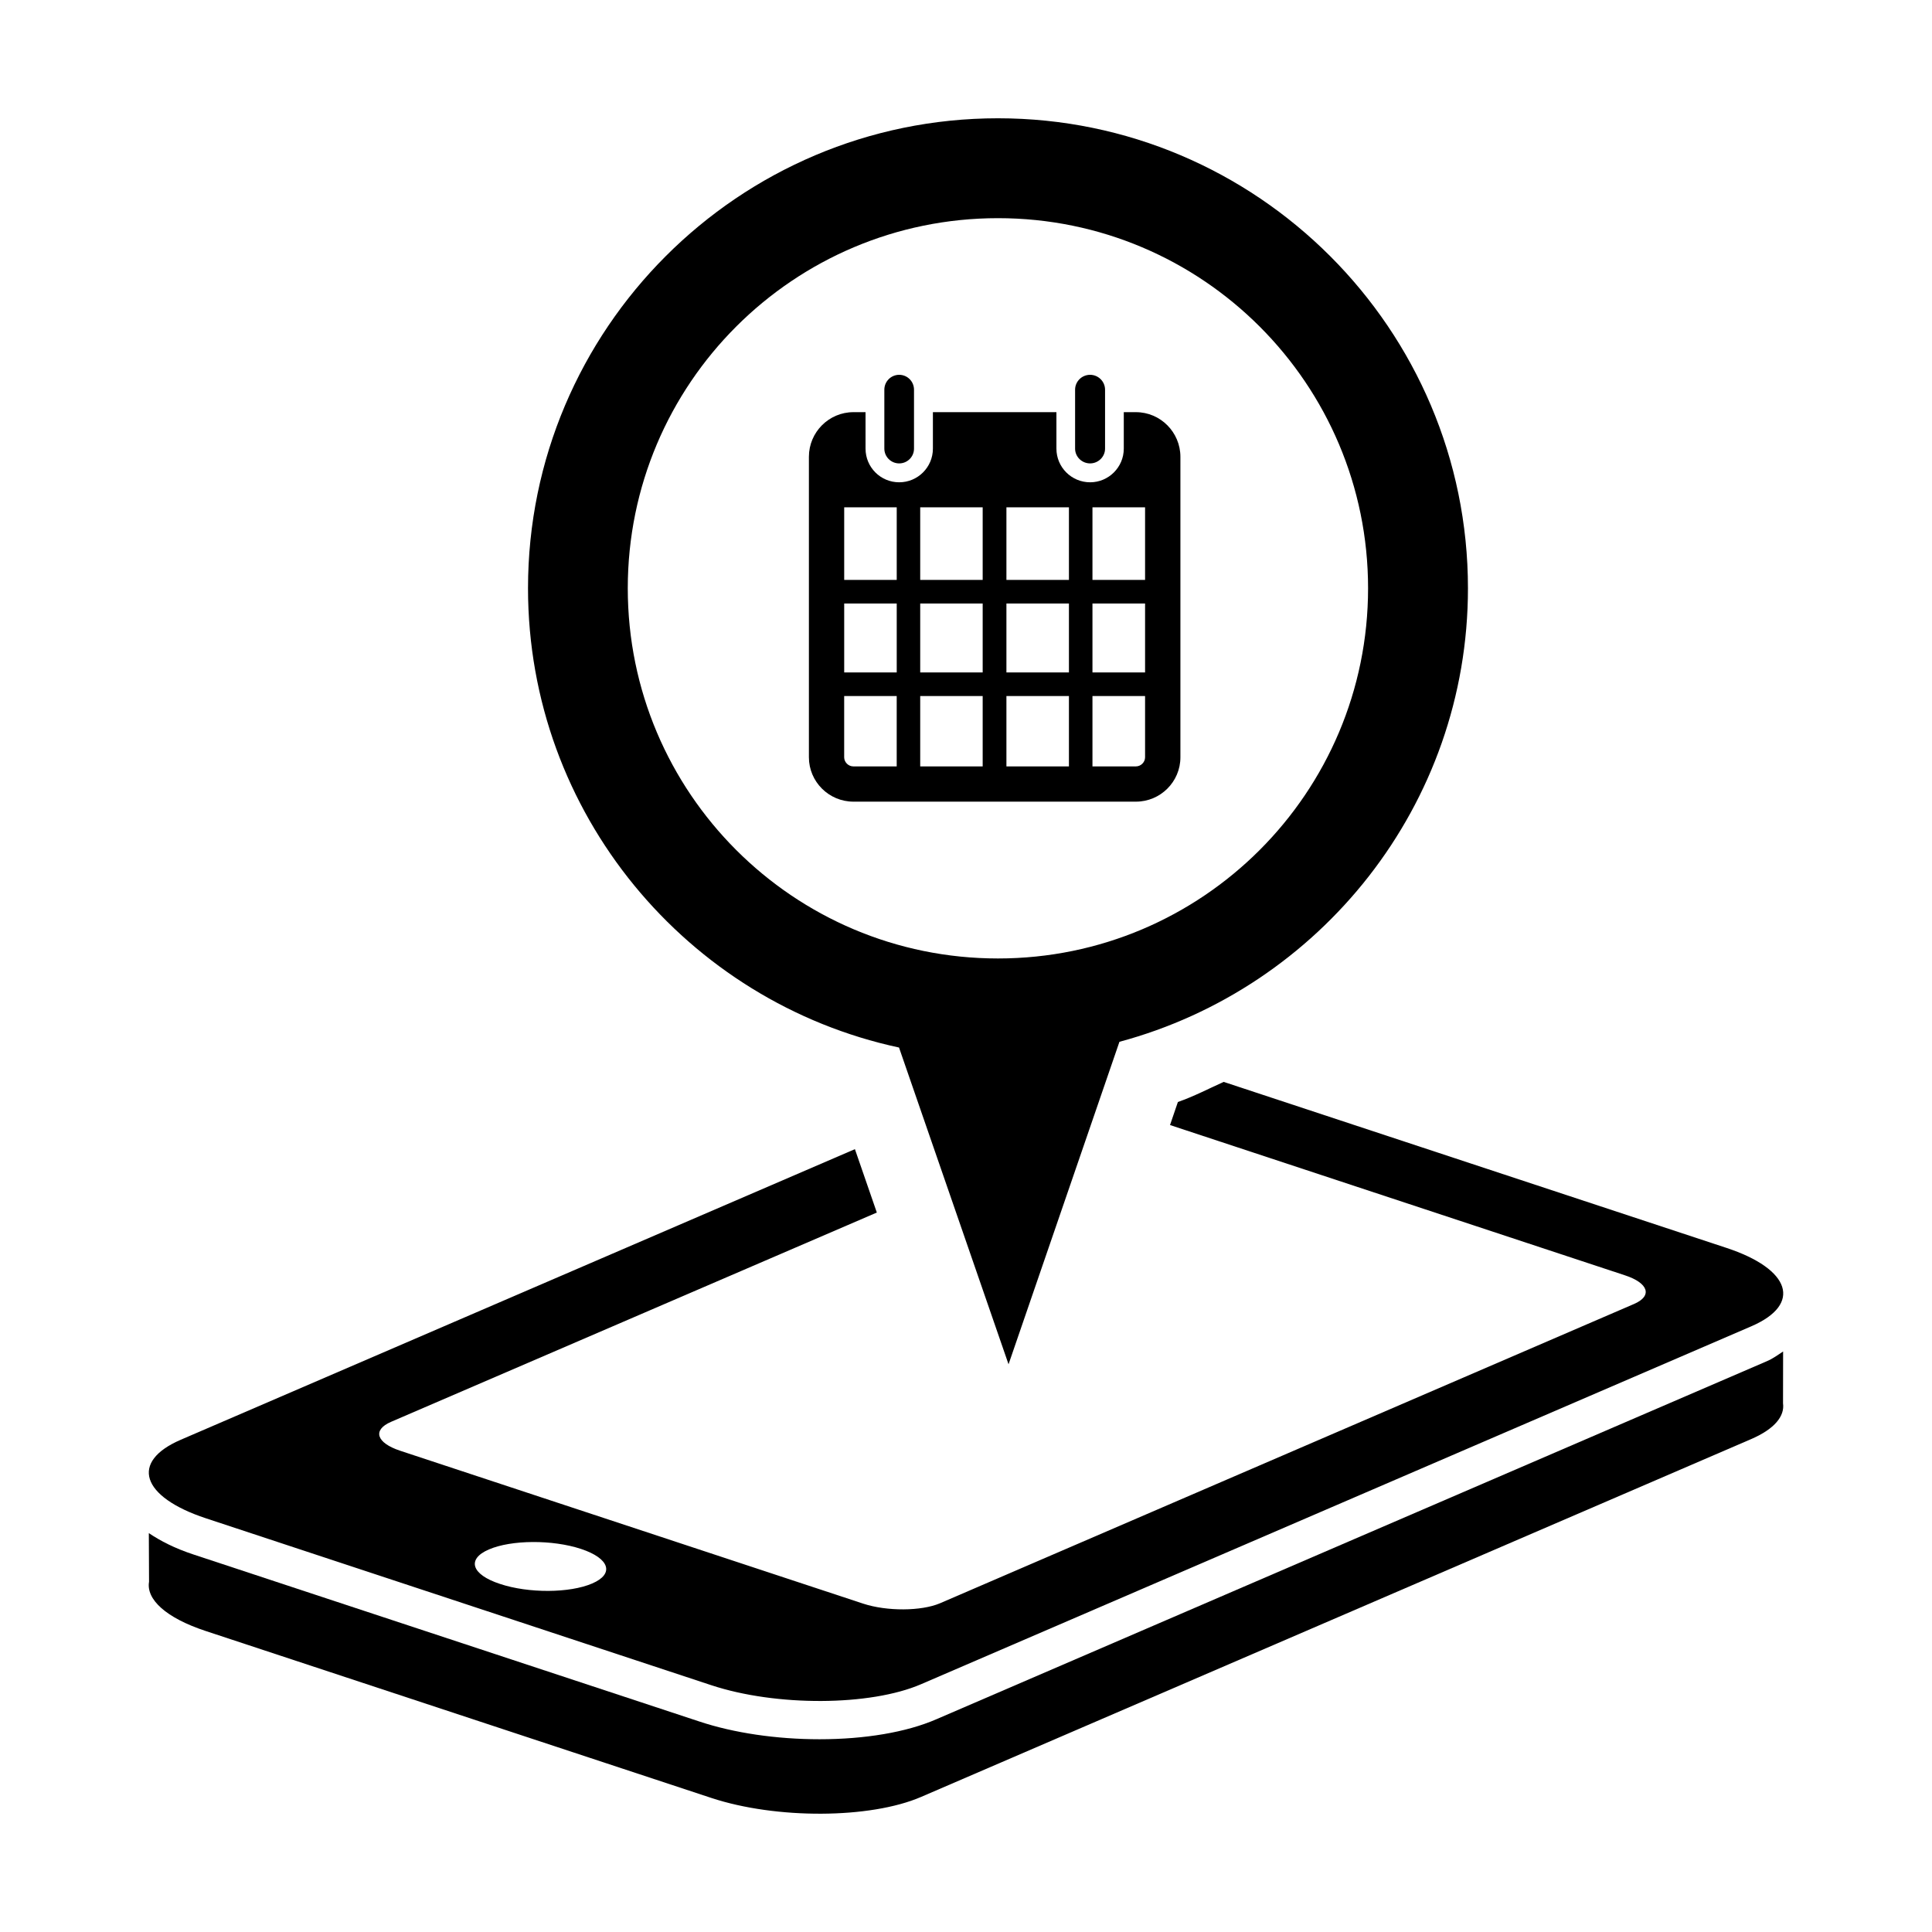
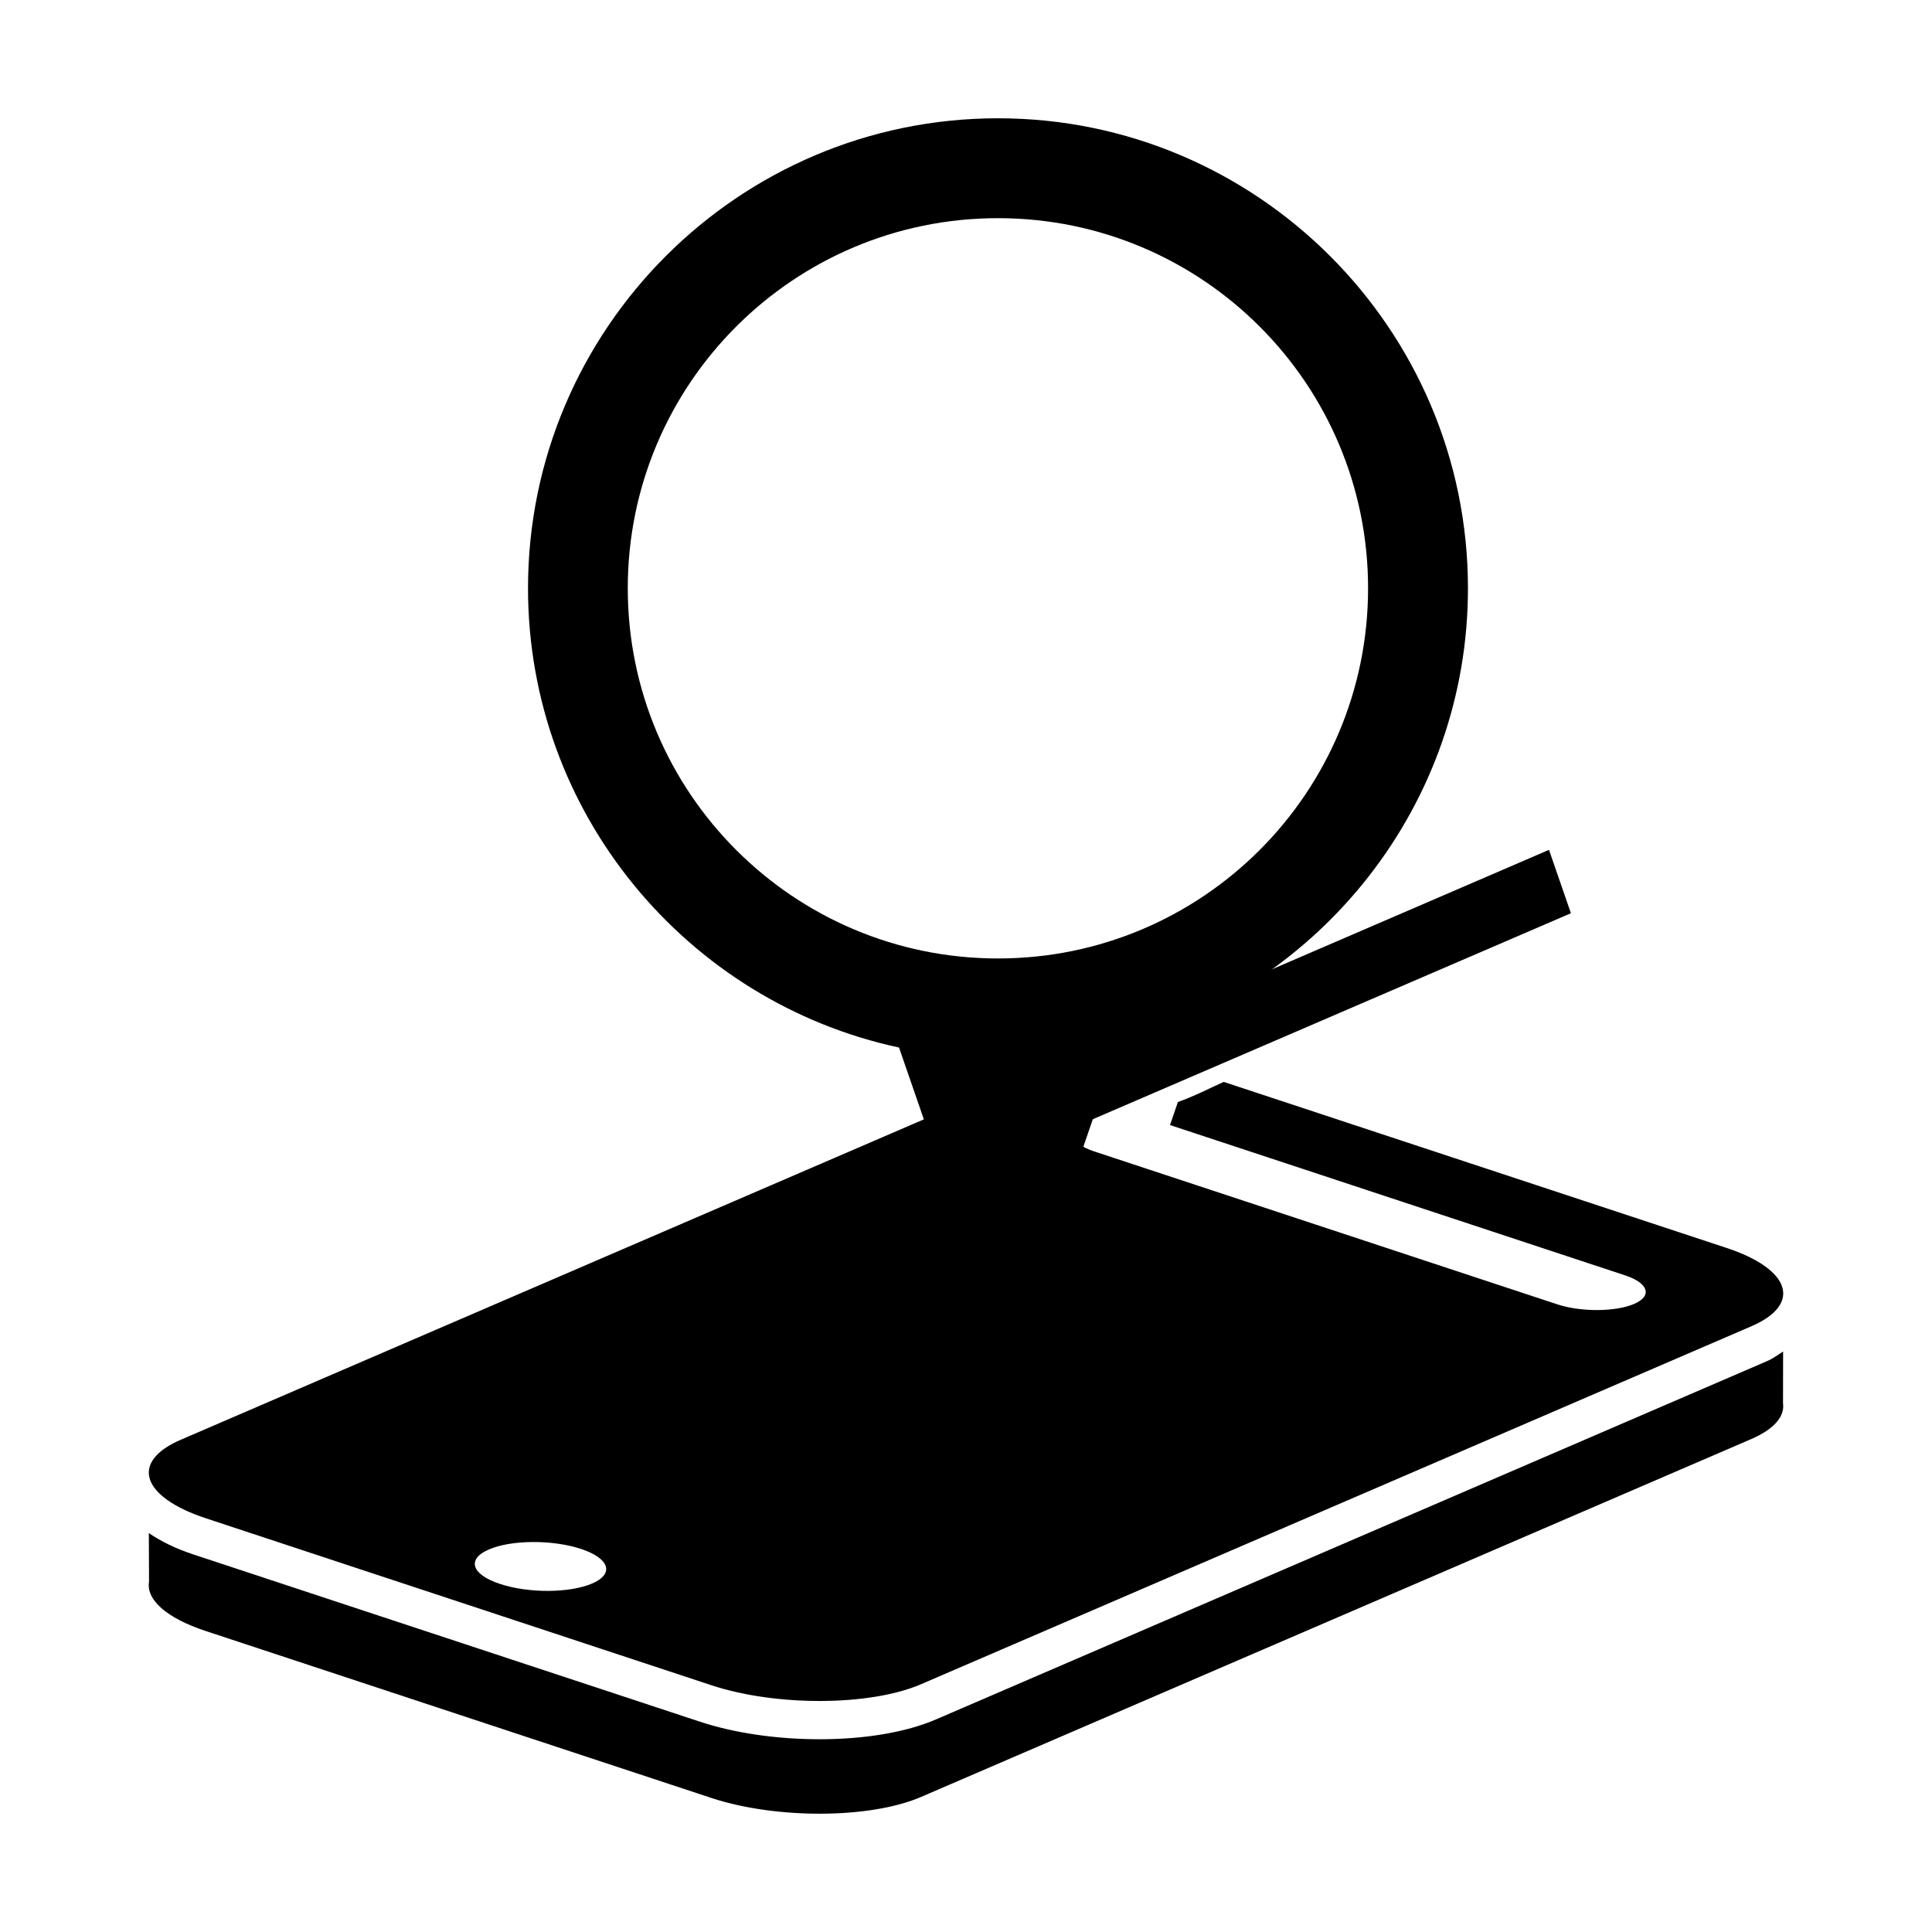
<svg xmlns="http://www.w3.org/2000/svg" version="1.1" x="0px" y="0px" viewBox="0 0 90 90" enable-background="new 0 0 90 90" xml:space="preserve">
  <path d="M82.287,63.419L43.611,80.093c-1.387,0.602-3.322,0.928-5.438,0.928c-1.998,0-3.988-0.293-5.586-0.824L9.033,72.421  c-0.9-0.295-1.557-0.639-2.1-1.002l0.01,2.266c-0.139,0.814,0.775,1.68,2.645,2.295l23.555,7.777  c3.016,0.994,7.393,0.975,9.764-0.049l38.678-16.674c1.082-0.469,1.559-1.064,1.475-1.662l0.004-2.414  C82.813,63.116,82.617,63.28,82.287,63.419z" />
-   <path d="M80.408,58.126l-23.404-7.727c-0.705,0.318-1.391,0.678-2.133,0.936l-0.367,1.074l21.186,6.998  c1.111,0.363,1.297,0.965,0.428,1.338L43.785,74.688c-0.871,0.369-2.469,0.379-3.574,0.016l-21.576-7.125  c-1.104-0.367-1.293-0.963-0.424-1.342l22.635-9.752l-1.021-2.953L8.422,67.069c-2.377,1.023-1.852,2.66,1.166,3.658l23.555,7.779  c3.016,0.994,7.393,0.975,9.764-0.049l38.678-16.674C83.957,60.759,83.43,59.118,80.408,58.126z M27.586,73.765  c-1.045,0.451-2.969,0.463-4.295,0.02c-1.33-0.436-1.563-1.154-0.518-1.605c1.049-0.453,2.967-0.463,4.293-0.025  C28.4,72.597,28.629,73.317,27.586,73.765z" />
+   <path d="M80.408,58.126l-23.404-7.727c-0.705,0.318-1.391,0.678-2.133,0.936l-0.367,1.074l21.186,6.998  c1.111,0.363,1.297,0.965,0.428,1.338c-0.871,0.369-2.469,0.379-3.574,0.016l-21.576-7.125  c-1.104-0.367-1.293-0.963-0.424-1.342l22.635-9.752l-1.021-2.953L8.422,67.069c-2.377,1.023-1.852,2.66,1.166,3.658l23.555,7.779  c3.016,0.994,7.393,0.975,9.764-0.049l38.678-16.674C83.957,60.759,83.43,59.118,80.408,58.126z M27.586,73.765  c-1.045,0.451-2.969,0.463-4.295,0.02c-1.33-0.436-1.563-1.154-0.518-1.605c1.049-0.453,2.967-0.463,4.293-0.025  C28.4,72.597,28.629,73.317,27.586,73.765z" />
  <path d="M68.383,27.403c0-12.07-9.824-21.893-21.893-21.893c-12.074,0-21.893,9.822-21.893,21.893  c0,10.49,7.422,19.279,17.283,21.395l5.102,14.756l5.166-15.023C61.479,46.026,68.383,37.515,68.383,27.403z M46.49,44.649  c-9.523,0-17.246-7.721-17.246-17.246c0-9.523,7.723-17.24,17.246-17.24c9.52,0,17.24,7.717,17.24,17.24  C63.73,36.929,56.01,44.649,46.49,44.649z" />
-   <path d="M52.914,19.2H52.35v1.699c0,0.867-0.707,1.568-1.568,1.568c-0.867,0-1.57-0.701-1.57-1.568V19.2h-5.754v1.699  c0,0.867-0.705,1.568-1.57,1.568c-0.869,0-1.568-0.701-1.568-1.568V19.2h-0.564c-1.145,0-2.074,0.936-2.074,2.078v14  c0,1.137,0.93,2.066,2.074,2.066h13.16c1.145,0,2.072-0.93,2.072-2.066v-14C54.986,20.136,54.059,19.2,52.914,19.2z M41.773,35.702  h-2.02c-0.232,0-0.428-0.195-0.428-0.424v-2.855h2.447V35.702z M41.773,31.325h-2.447v-3.211h2.447V31.325z M41.773,27.015h-2.447  v-3.383h2.447V27.015z M45.777,35.702h-2.91v-3.279h2.91V35.702z M45.777,31.325h-2.91v-3.211h2.91V31.325z M45.777,27.015h-2.91  v-3.383h2.91V27.015z M49.795,35.702h-2.912v-3.279h2.912V35.702z M49.795,31.325h-2.912v-3.211h2.912V31.325z M49.795,27.015  h-2.912v-3.383h2.912V27.015z M53.342,35.278c0,0.229-0.195,0.424-0.428,0.424h-2.023v-3.279h2.451V35.278z M53.342,31.325h-2.451  v-3.211h2.451V31.325z M53.342,27.015h-2.451v-3.383h2.451V27.015z" />
-   <path d="M41.887,21.587c-0.381,0-0.691-0.309-0.691-0.688v-2.744c0-0.387,0.311-0.695,0.691-0.695c0.383,0,0.691,0.309,0.691,0.695  v2.744C42.578,21.278,42.27,21.587,41.887,21.587z" />
-   <path d="M50.781,21.587c-0.383,0-0.699-0.309-0.699-0.688v-2.744c0-0.387,0.316-0.695,0.699-0.695c0.381,0,0.697,0.309,0.697,0.695  v2.744C51.479,21.278,51.162,21.587,50.781,21.587z" />
</svg>